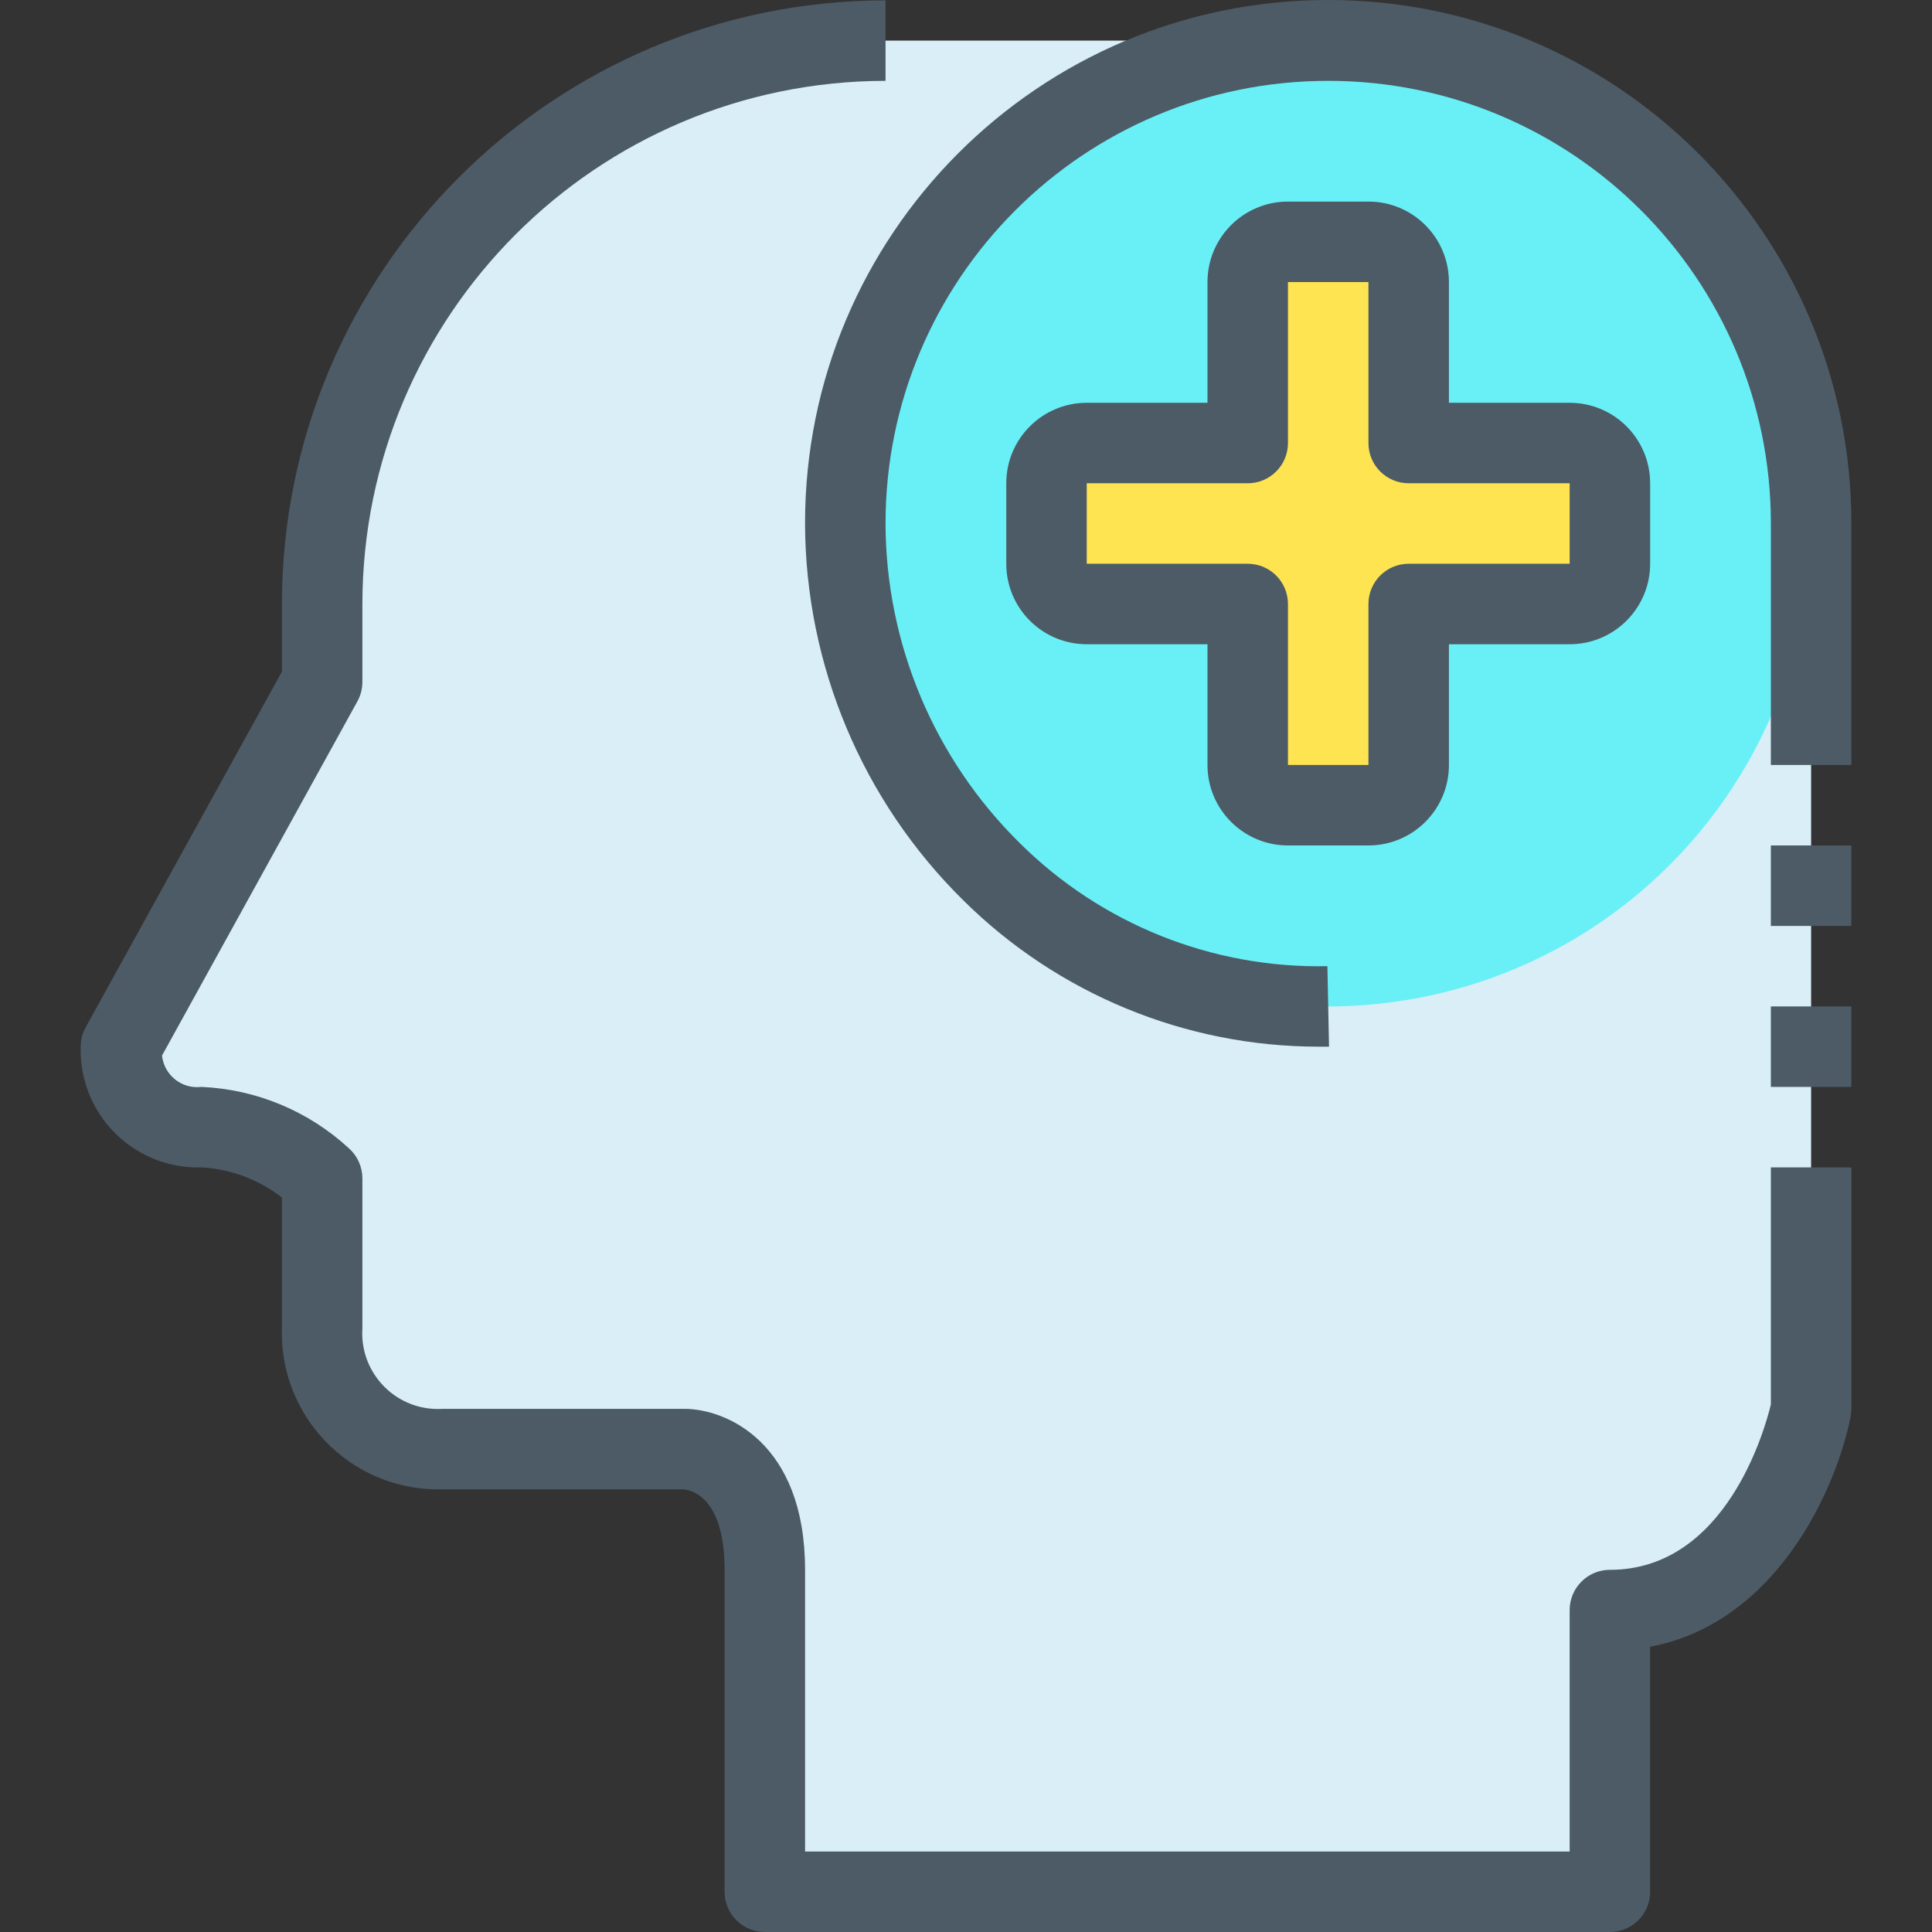
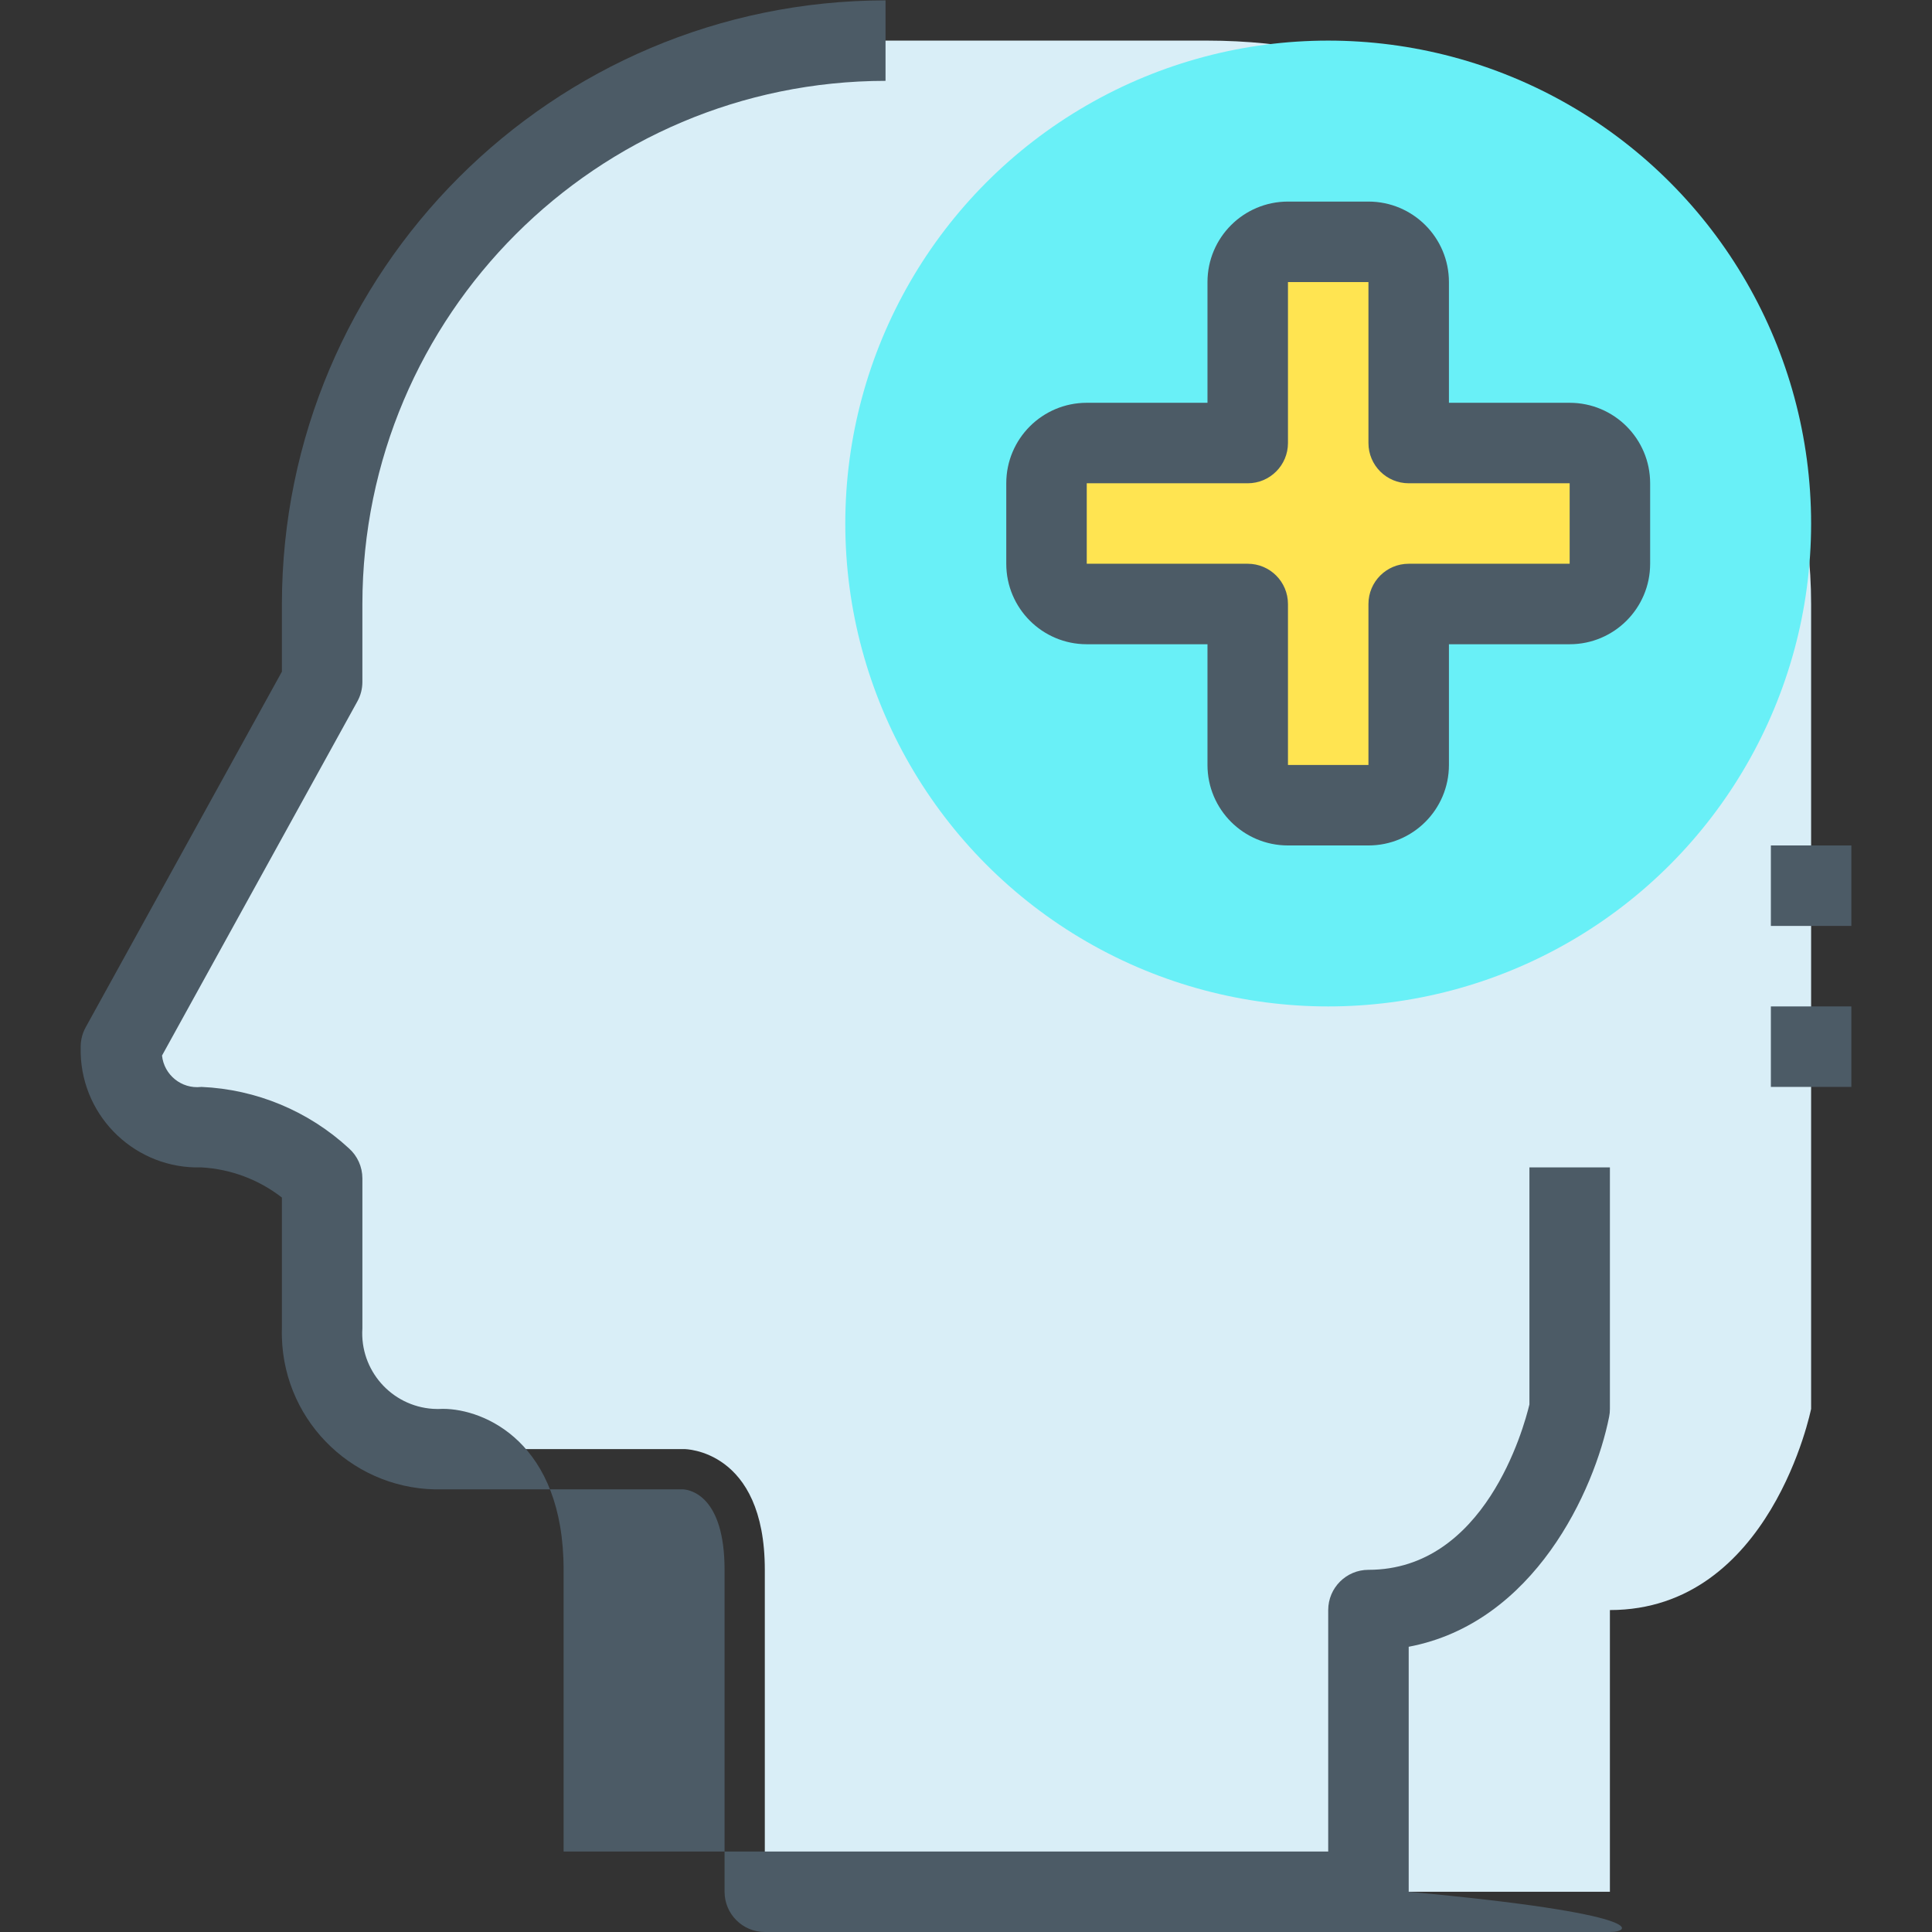
<svg xmlns="http://www.w3.org/2000/svg" version="1.1" id="Capa_1" x="0px" y="0px" viewBox="0 0 512.096 512.096" style="enable-background:new 0 0 512.096 512.096;" xml:space="preserve">
  <rect x="0" y="0" width="512.096" height="512.096" fill="#333333" stroke="none" />
  <path style="fill:#D9EEF7;" d="M480.055,160.096v213.333c0,0-10.667,53.333-53.333,53.333v74.667h-224v-85.333  c0-32-21.333-32-21.333-32h-64c-17.304,0.369-31.631-13.359-32-30.663c-0.01-0.446-0.01-0.891,0-1.337v-39.787  c-8.74-8.141-20.071-12.938-32-13.547c-11.538,0.244-21.089-8.911-21.333-20.449c-0.006-0.295-0.006-0.589,0-0.884l53.333-96.64  v-20.693c0-82.475,66.859-149.333,149.333-149.333h85.333C402.508,10.763,480.055,77.643,480.055,160.096L480.055,160.096z" />
  <circle style="fill:#69F0F7;" cx="352.054" cy="138.763" r="128" />
  <g>
-     <path style="fill:#4C5B66;" d="M426.721,512.096h-224c-5.891,0-10.667-4.776-10.667-10.667v-85.333   c0-19.637-9.141-21.216-10.976-21.333h-63.691c-22.895,0.67-41.997-17.347-42.667-40.242c-0.024-0.808-0.024-1.617,0-2.425v-34.677   c-6.133-4.771-13.575-7.558-21.333-7.989c-17.171,0.502-31.498-13.01-32-30.181c-0.018-0.606-0.018-1.213,0-1.819   c0.002-1.802,0.461-3.575,1.333-5.152l52-94.251v-17.931c0.1-88.324,71.676-159.9,160-160v21.333   c-76.547,0.088-138.578,62.12-138.667,138.667v20.672c-0.002,1.802-0.461,3.575-1.333,5.152l-51.776,93.867   c0.545,5.143,5.157,8.871,10.301,8.326c0.047-0.005,0.095-0.01,0.142-0.016c14.535,0.633,28.377,6.392,39.072,16.256   c2.284,2.023,3.593,4.927,3.595,7.979v39.765c-0.718,11.064,7.668,20.615,18.732,21.333c0.866,0.056,1.735,0.056,2.602,0h64   c11.072,0,32,8.917,32,42.667v74.667h202.667v-64c0-5.891,4.776-10.667,10.667-10.667c30.837,0,41.141-37.472,42.667-43.84v-62.827   h21.333v64c0.007,0.717-0.065,1.432-0.213,2.133c-3.883,19.445-19.787,54.624-53.12,60.928v64.939   C437.388,507.32,432.612,512.096,426.721,512.096L426.721,512.096z" />
-     <path style="fill:#4C5B66;" d="M349.558,277.429c-35.297,0.001-69.165-13.942-94.229-38.795   c-26.75-26.358-41.851-62.318-41.941-99.872C213.335,62.179,275.375,0.053,351.958,0s138.71,61.987,138.763,138.571v64.192h-21.333   v-64c0-64.801-52.532-117.333-117.333-117.333S234.721,73.961,234.721,138.763c0.07,31.833,12.867,62.317,35.541,84.661   c21.628,21.517,51.077,33.311,81.579,32.672l0.427,21.333C351.361,277.429,350.454,277.429,349.558,277.429z" />
+     <path style="fill:#4C5B66;" d="M426.721,512.096h-224c-5.891,0-10.667-4.776-10.667-10.667v-85.333   c0-19.637-9.141-21.216-10.976-21.333h-63.691c-22.895,0.67-41.997-17.347-42.667-40.242c-0.024-0.808-0.024-1.617,0-2.425v-34.677   c-6.133-4.771-13.575-7.558-21.333-7.989c-17.171,0.502-31.498-13.01-32-30.181c-0.018-0.606-0.018-1.213,0-1.819   c0.002-1.802,0.461-3.575,1.333-5.152l52-94.251v-17.931c0.1-88.324,71.676-159.9,160-160v21.333   c-76.547,0.088-138.578,62.12-138.667,138.667v20.672c-0.002,1.802-0.461,3.575-1.333,5.152l-51.776,93.867   c0.545,5.143,5.157,8.871,10.301,8.326c0.047-0.005,0.095-0.01,0.142-0.016c14.535,0.633,28.377,6.392,39.072,16.256   c2.284,2.023,3.593,4.927,3.595,7.979v39.765c-0.718,11.064,7.668,20.615,18.732,21.333c0.866,0.056,1.735,0.056,2.602,0c11.072,0,32,8.917,32,42.667v74.667h202.667v-64c0-5.891,4.776-10.667,10.667-10.667c30.837,0,41.141-37.472,42.667-43.84v-62.827   h21.333v64c0.007,0.717-0.065,1.432-0.213,2.133c-3.883,19.445-19.787,54.624-53.12,60.928v64.939   C437.388,507.32,432.612,512.096,426.721,512.096L426.721,512.096z" />
  </g>
  <path style="fill:#FFE451;" d="M426.721,128.096v21.333c0,5.891-4.776,10.667-10.667,10.667h-42.667v42.667  c0,5.891-4.776,10.667-10.667,10.667h-21.333c-5.891,0-10.667-4.776-10.667-10.667v-42.667h-42.667  c-5.891,0-10.667-4.776-10.667-10.667v-21.333c0-5.891,4.776-10.667,10.667-10.667h42.667V74.763  c0-5.891,4.776-10.667,10.667-10.667h21.333c5.891,0,10.667,4.776,10.667,10.667v42.667h42.667  C421.946,117.429,426.721,122.205,426.721,128.096z" />
  <g>
    <path style="fill:#4C5B66;" d="M362.721,224.096h-21.333c-11.782,0-21.333-9.551-21.333-21.333v-32h-32   c-11.782,0-21.333-9.551-21.333-21.333v-21.333c0-11.782,9.551-21.333,21.333-21.333h32v-32c0-11.782,9.551-21.333,21.333-21.333   h21.333c11.782,0,21.333,9.551,21.333,21.333v32h32c11.782,0,21.333,9.551,21.333,21.333v21.333   c0,11.782-9.551,21.333-21.333,21.333h-32v32C384.055,214.545,374.503,224.096,362.721,224.096z M288.054,128.096v21.333h42.667   c5.891,0,10.667,4.776,10.667,10.667v42.667h21.333v-42.667c0-5.891,4.776-10.667,10.667-10.667h42.667v-21.333h-42.667   c-5.891,0-10.667-4.776-10.667-10.667V74.763h-21.333v42.667c0,5.891-4.776,10.667-10.667,10.667H288.054z" />
    <path style="fill:#4C5B66;" d="M469.388,266.763h21.333v21.333h-21.333V266.763z" />
    <path style="fill:#4C5B66;" d="M469.388,224.096h21.333v21.333h-21.333V224.096z" />
  </g>
  <g>
</g>
  <g>
</g>
  <g>
</g>
  <g>
</g>
  <g>
</g>
  <g>
</g>
  <g>
</g>
  <g>
</g>
  <g>
</g>
  <g>
</g>
  <g>
</g>
  <g>
</g>
  <g>
</g>
  <g>
</g>
  <g>
</g>
</svg>